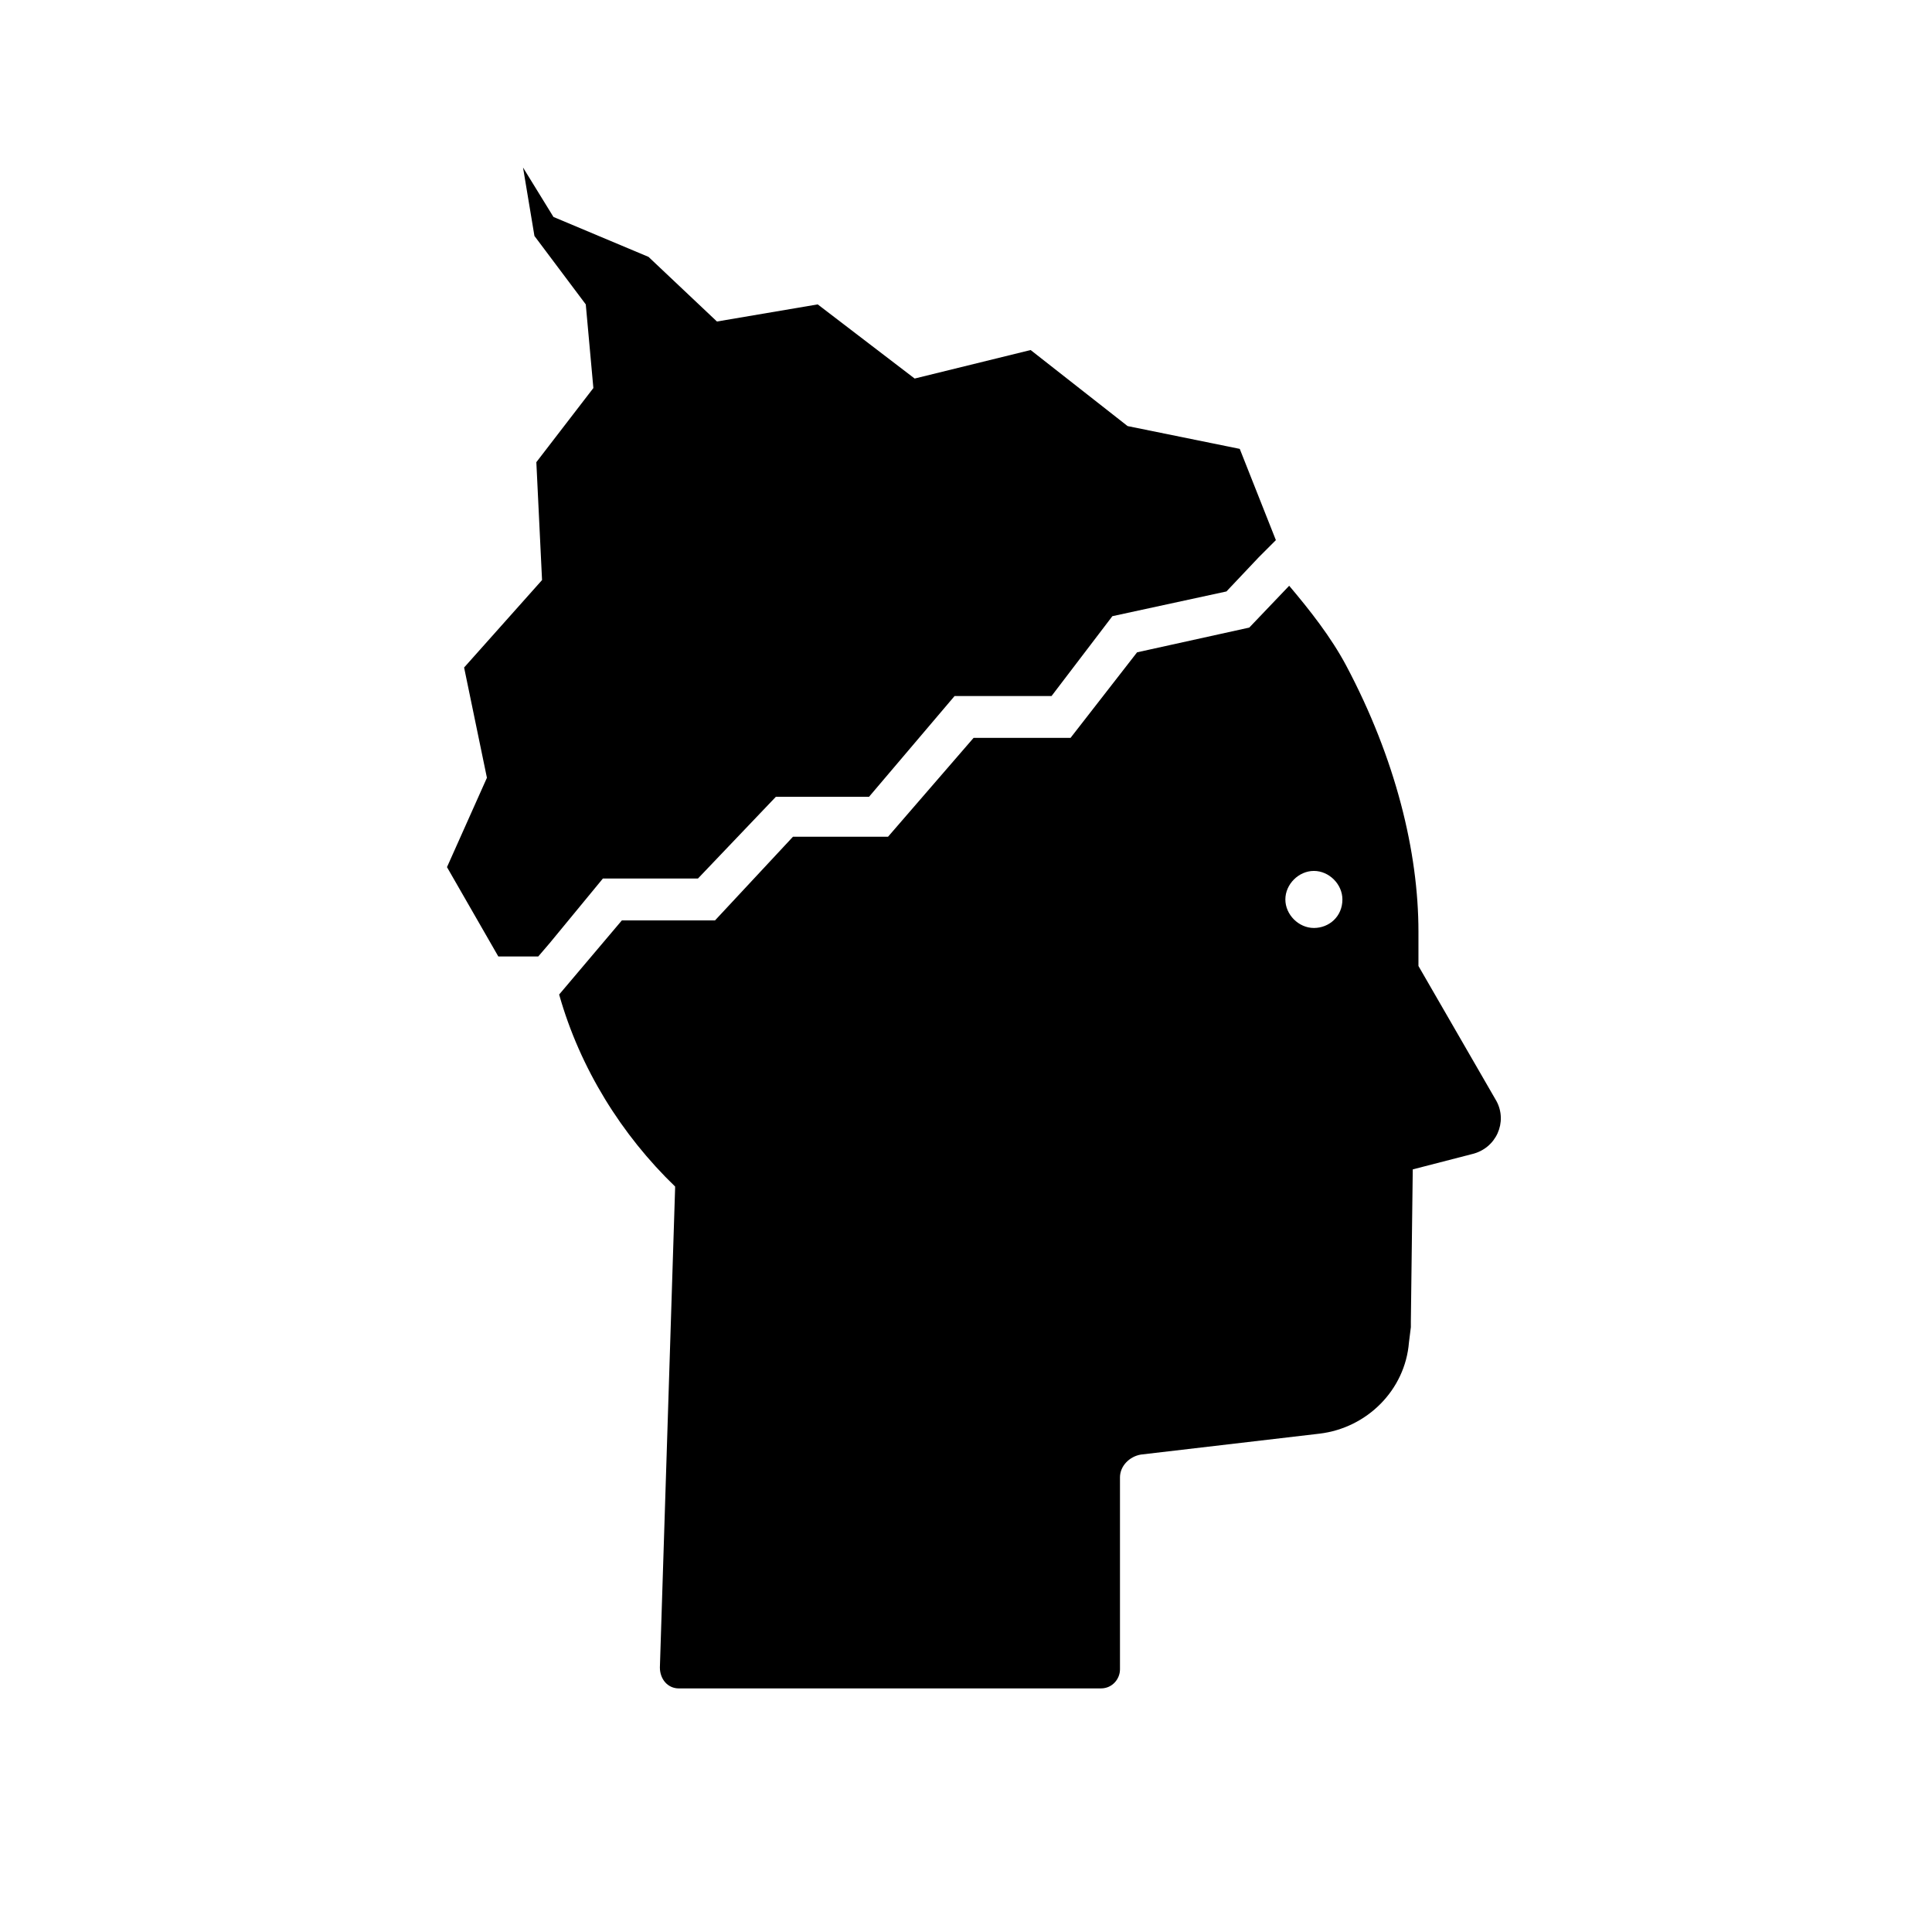
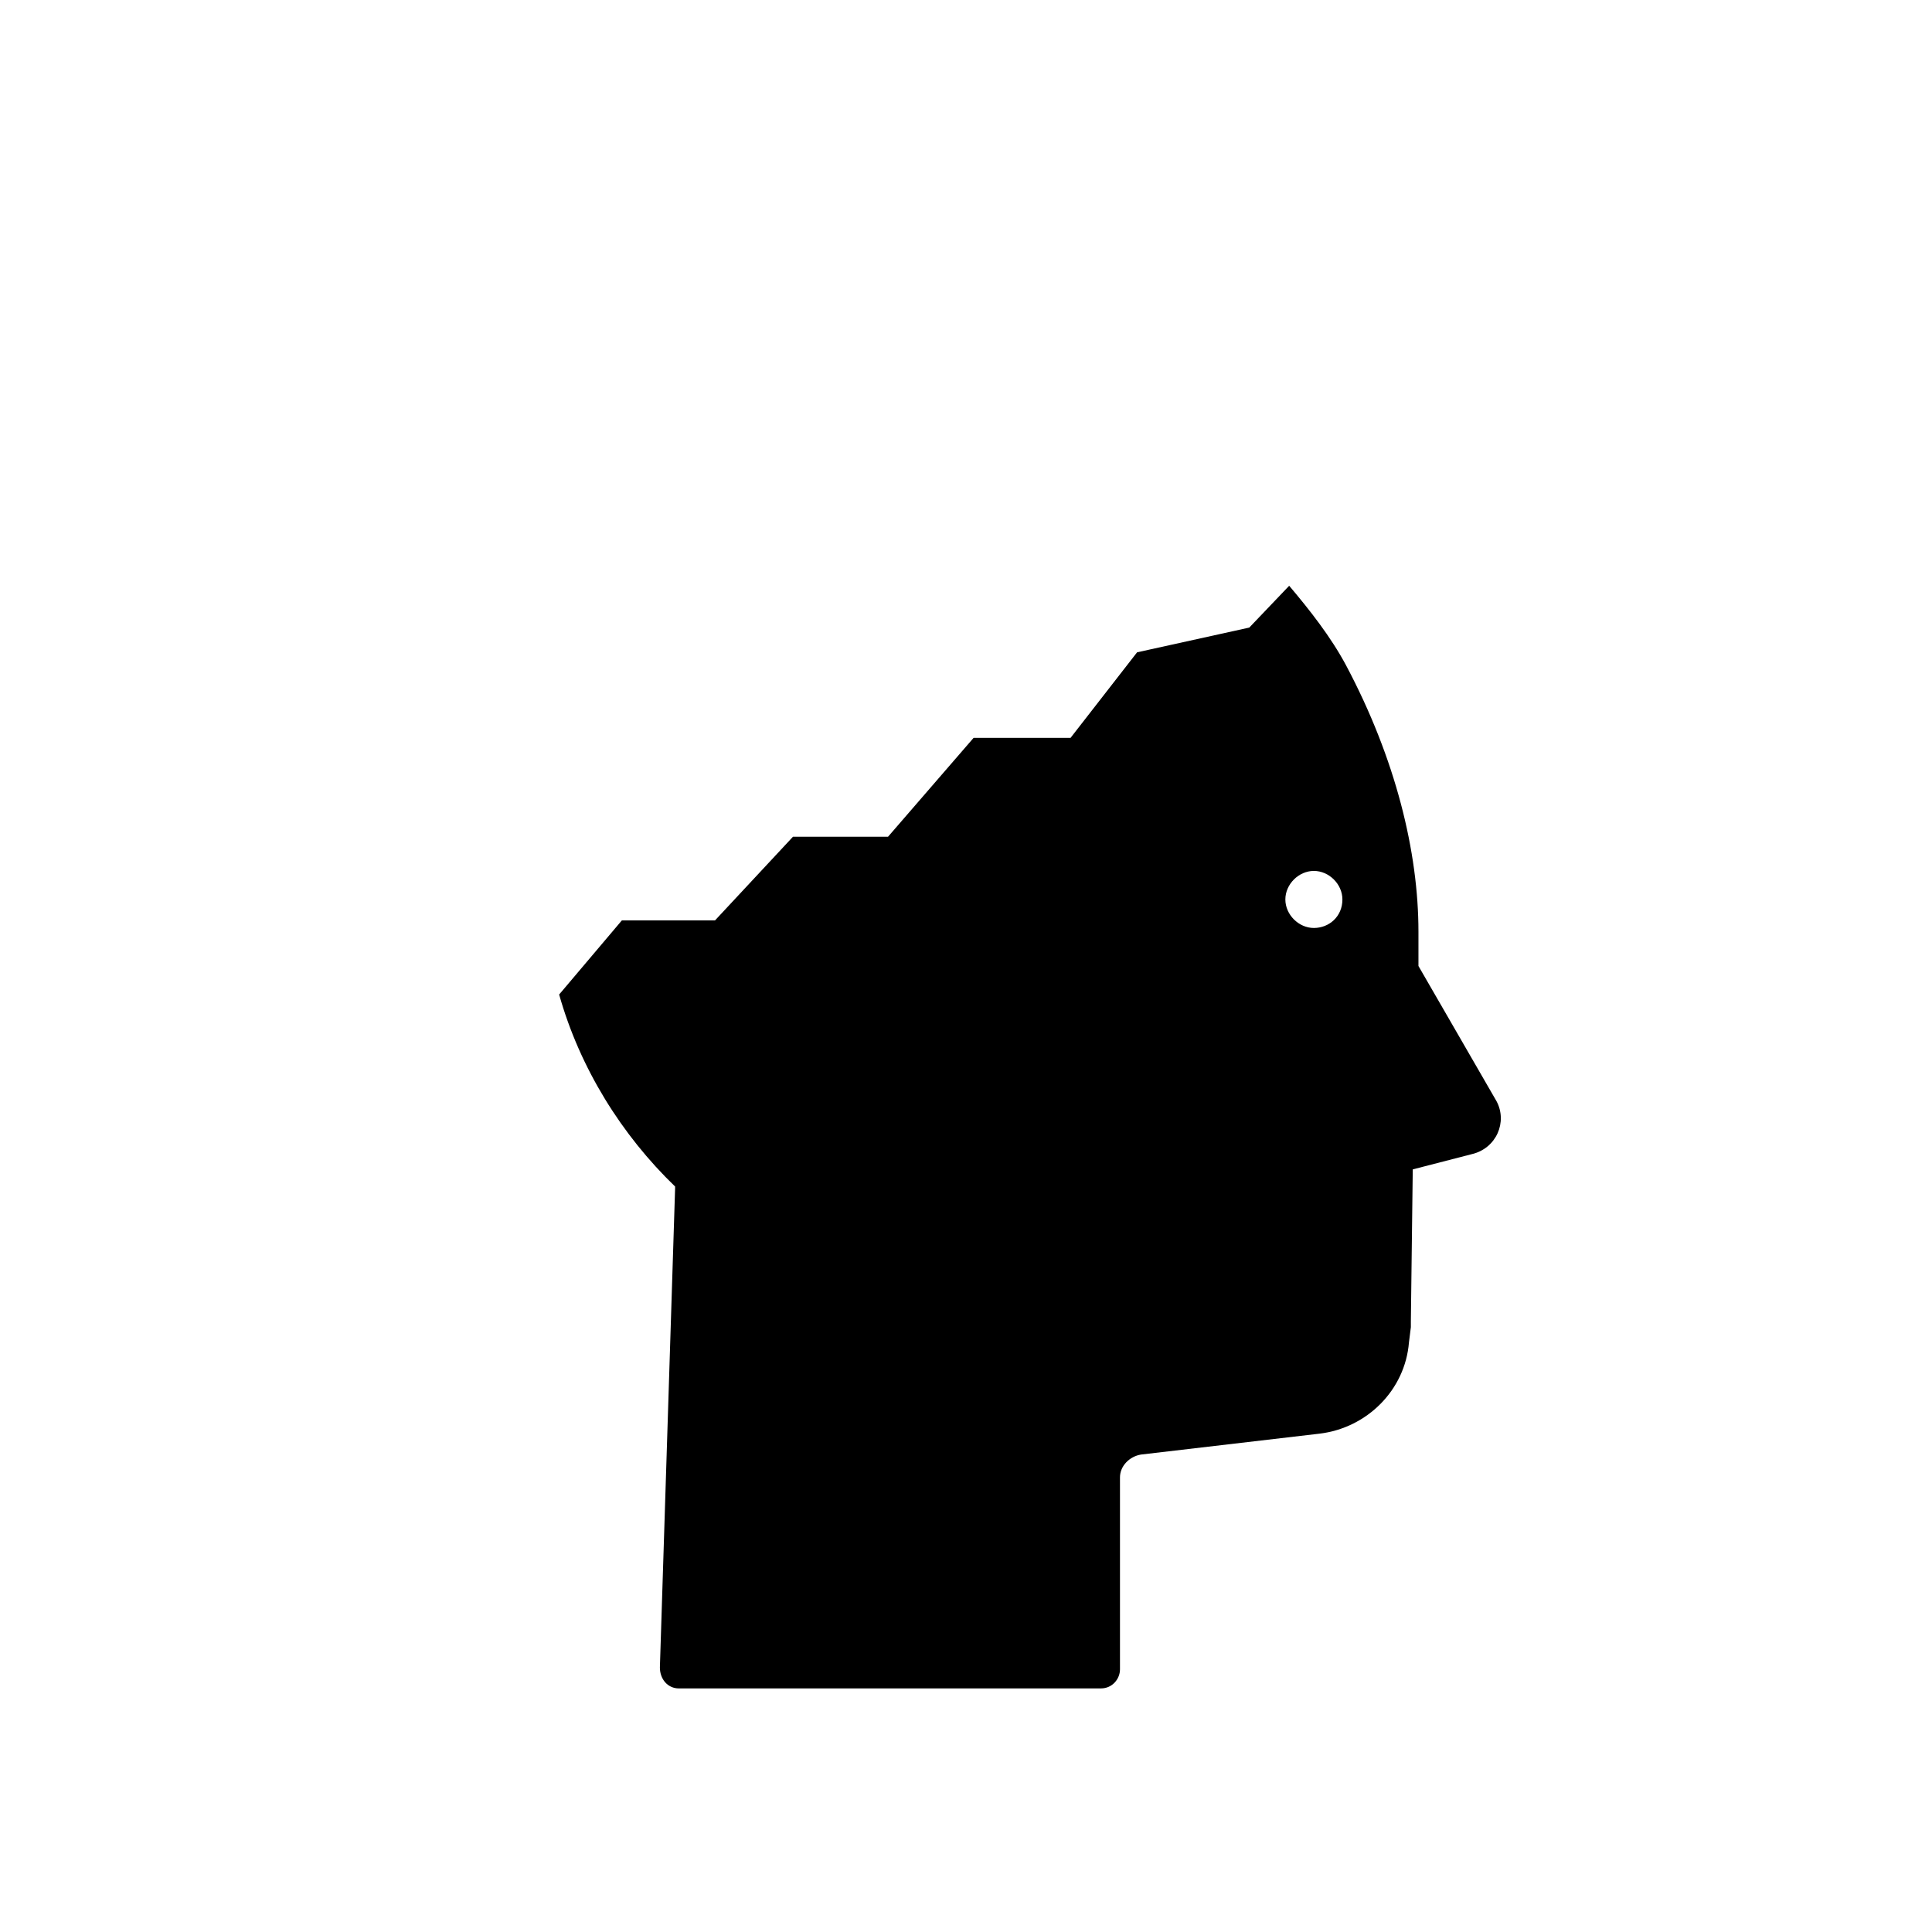
<svg xmlns="http://www.w3.org/2000/svg" fill="#000000" width="800px" height="800px" version="1.1" viewBox="144 144 512 512">
  <g>
    <path d="m540.56 435.77-20.656-35.77v-9.07c0-21.16-6.047-45.848-19.145-70.535-4.031-7.559-9.574-14.609-15.113-21.16l-10.578 11.082-29.73 6.555-17.633 22.672h-25.695l-22.672 26.199h-25.191l-20.656 22.168h-24.688l-16.625 19.648c5.543 19.648 16.625 37.281 30.73 50.883v0.504l-4.031 126.96c0 3.023 2.016 5.543 5.039 5.543l111.85-0.004c3.023 0 5.039-2.519 5.039-5.039v-50.883c0-3.023 2.519-5.543 5.543-6.047l47.359-5.543c12.594-1.512 22.672-11.586 23.68-24.184l0.504-4.031v-1.512l0.504-40.305 15.617-4.031c6.547-1.508 9.57-8.559 6.547-14.102zm-48.367-45.848c-4.031 0-7.559-3.527-7.559-7.559s3.527-7.559 7.559-7.559 7.559 3.527 7.559 7.559c0 4.535-3.527 7.559-7.559 7.559z" />
-     <path d="m328.96 376.82 20.656-21.664h24.688l22.672-26.703h25.695l16.121-21.16 30.227-6.551 8.566-9.066 4.535-4.535-9.574-24.184-29.723-6.043-25.695-20.152-30.734 7.555-25.691-19.648-26.703 4.535-18.137-17.129-25.191-10.582-8.062-13.098 3.023 18.137 13.605 18.137 2.012 22.168-15.113 19.648 1.512 31.238-20.656 23.176 6.047 29.219-10.582 23.68 13.605 23.68h10.578l3.023-3.527 14.105-17.129z" />
  </g>
</svg>